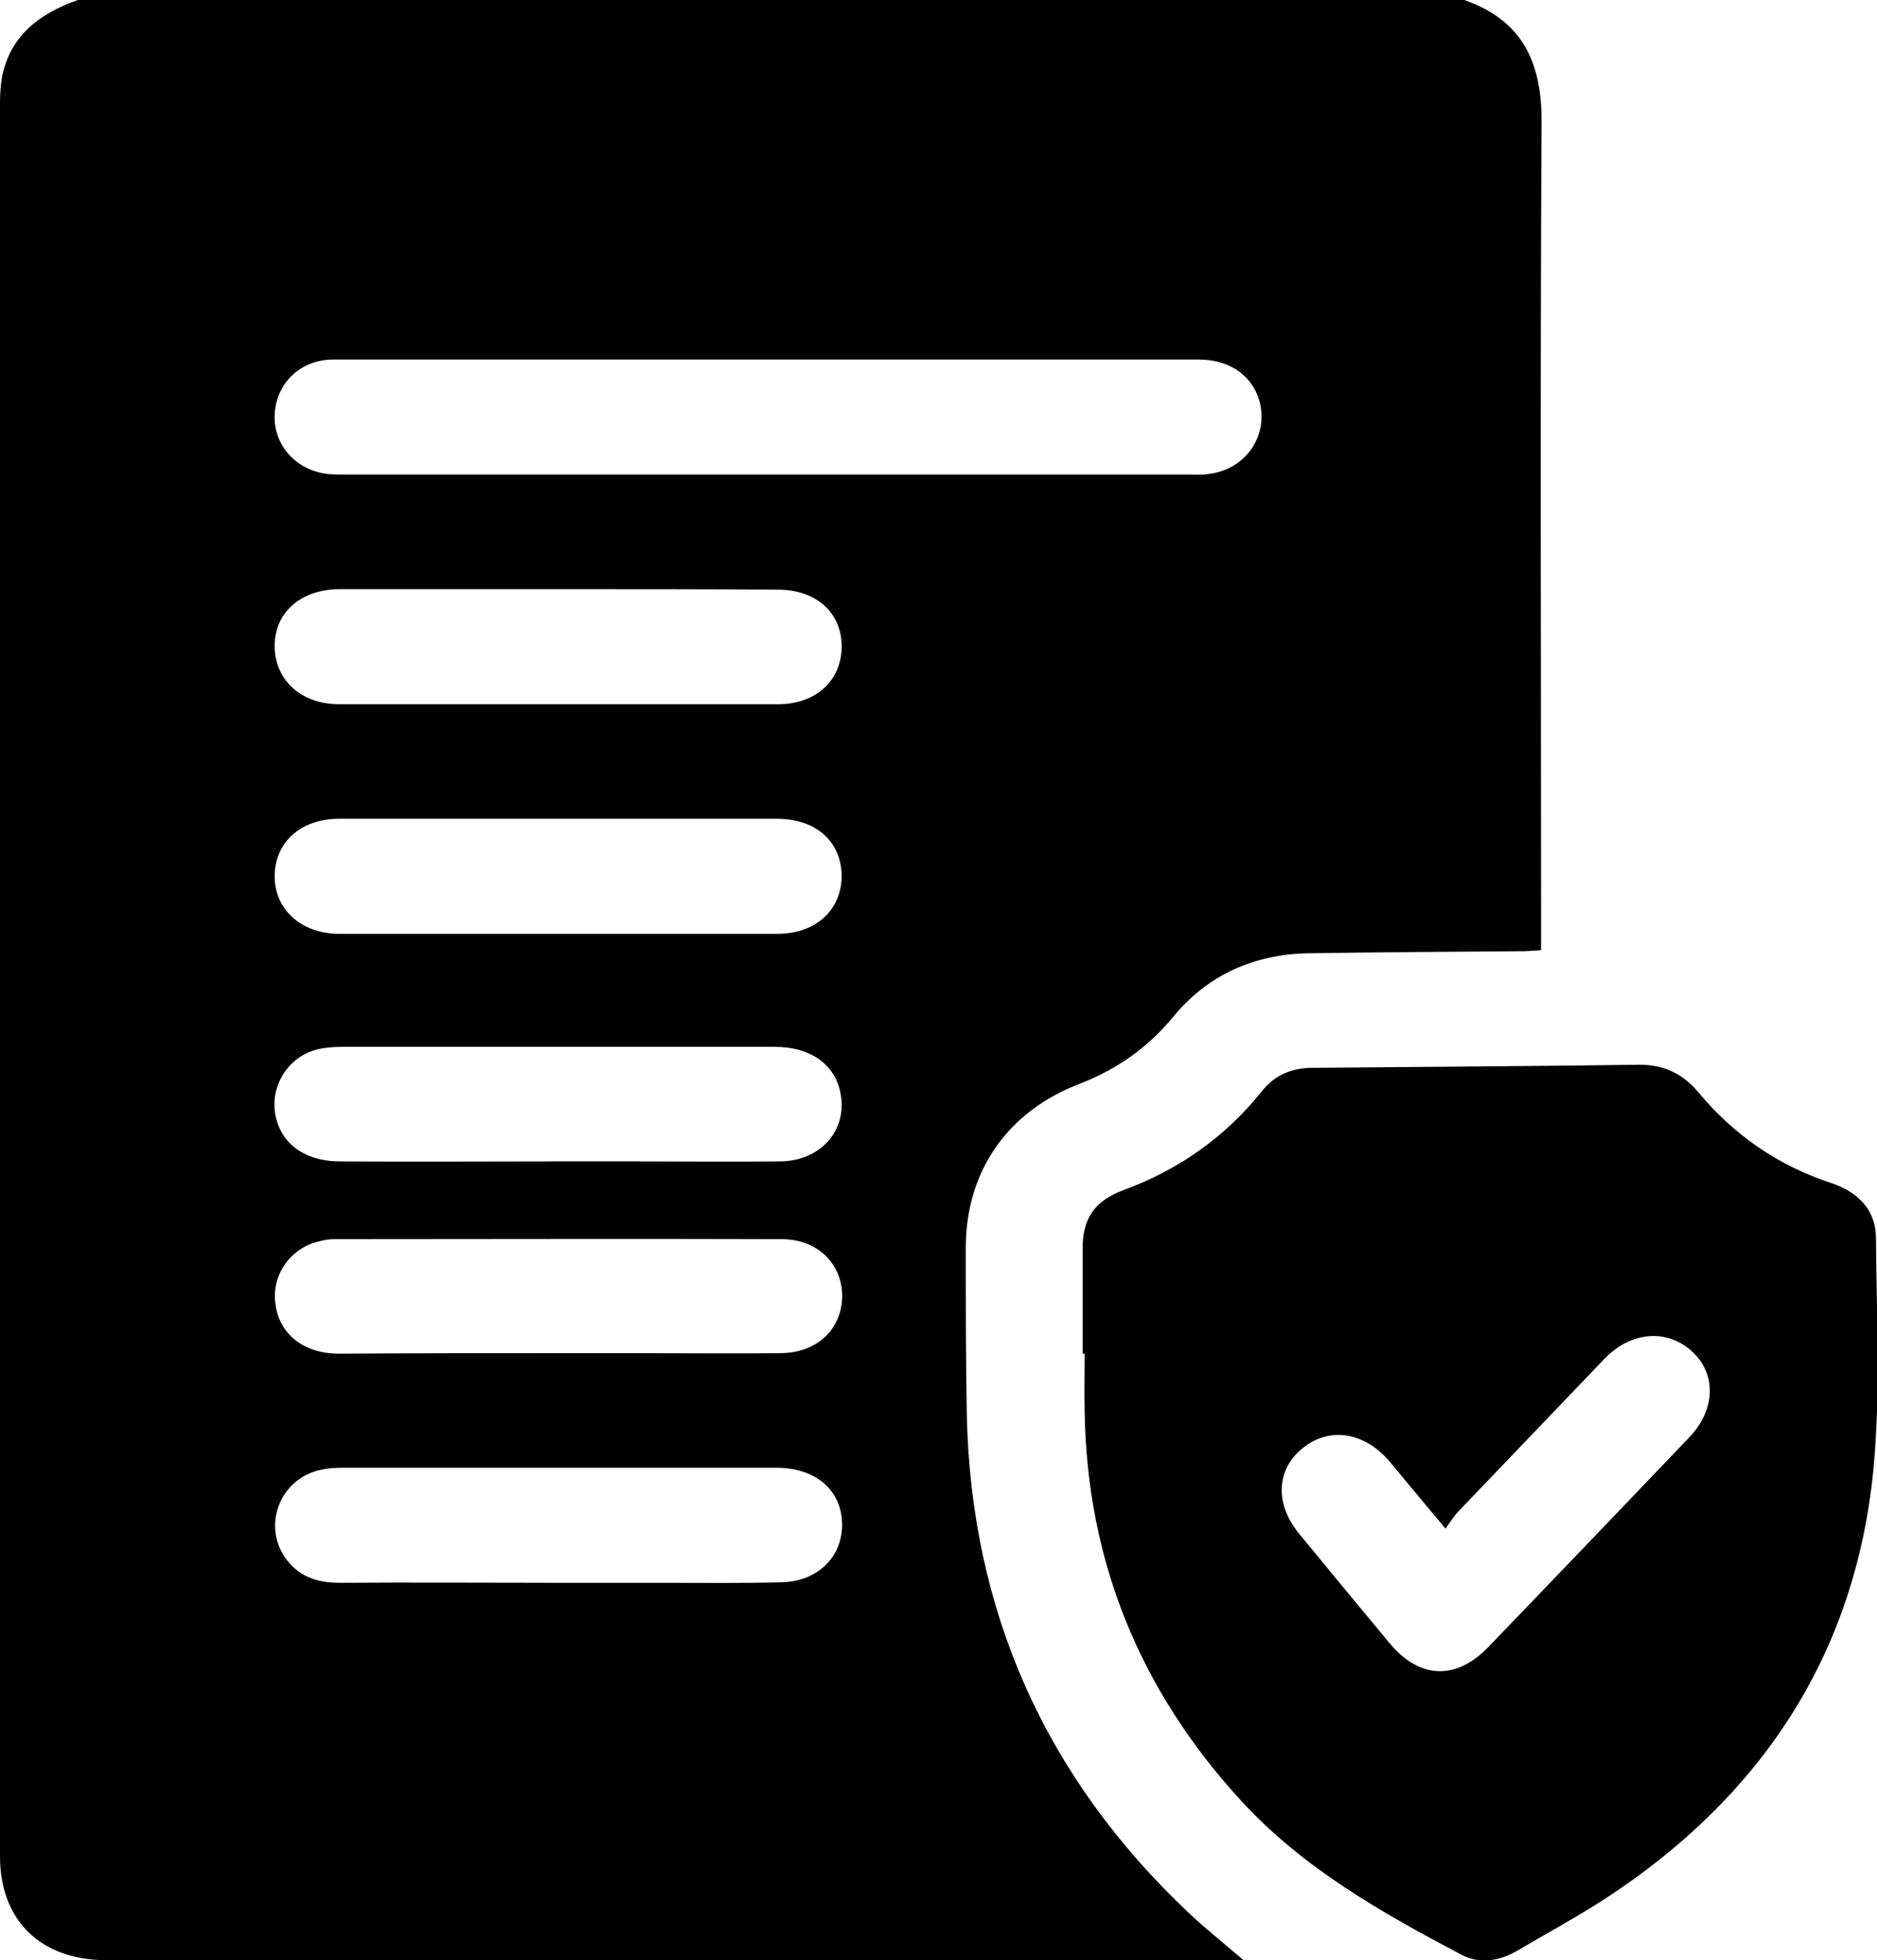
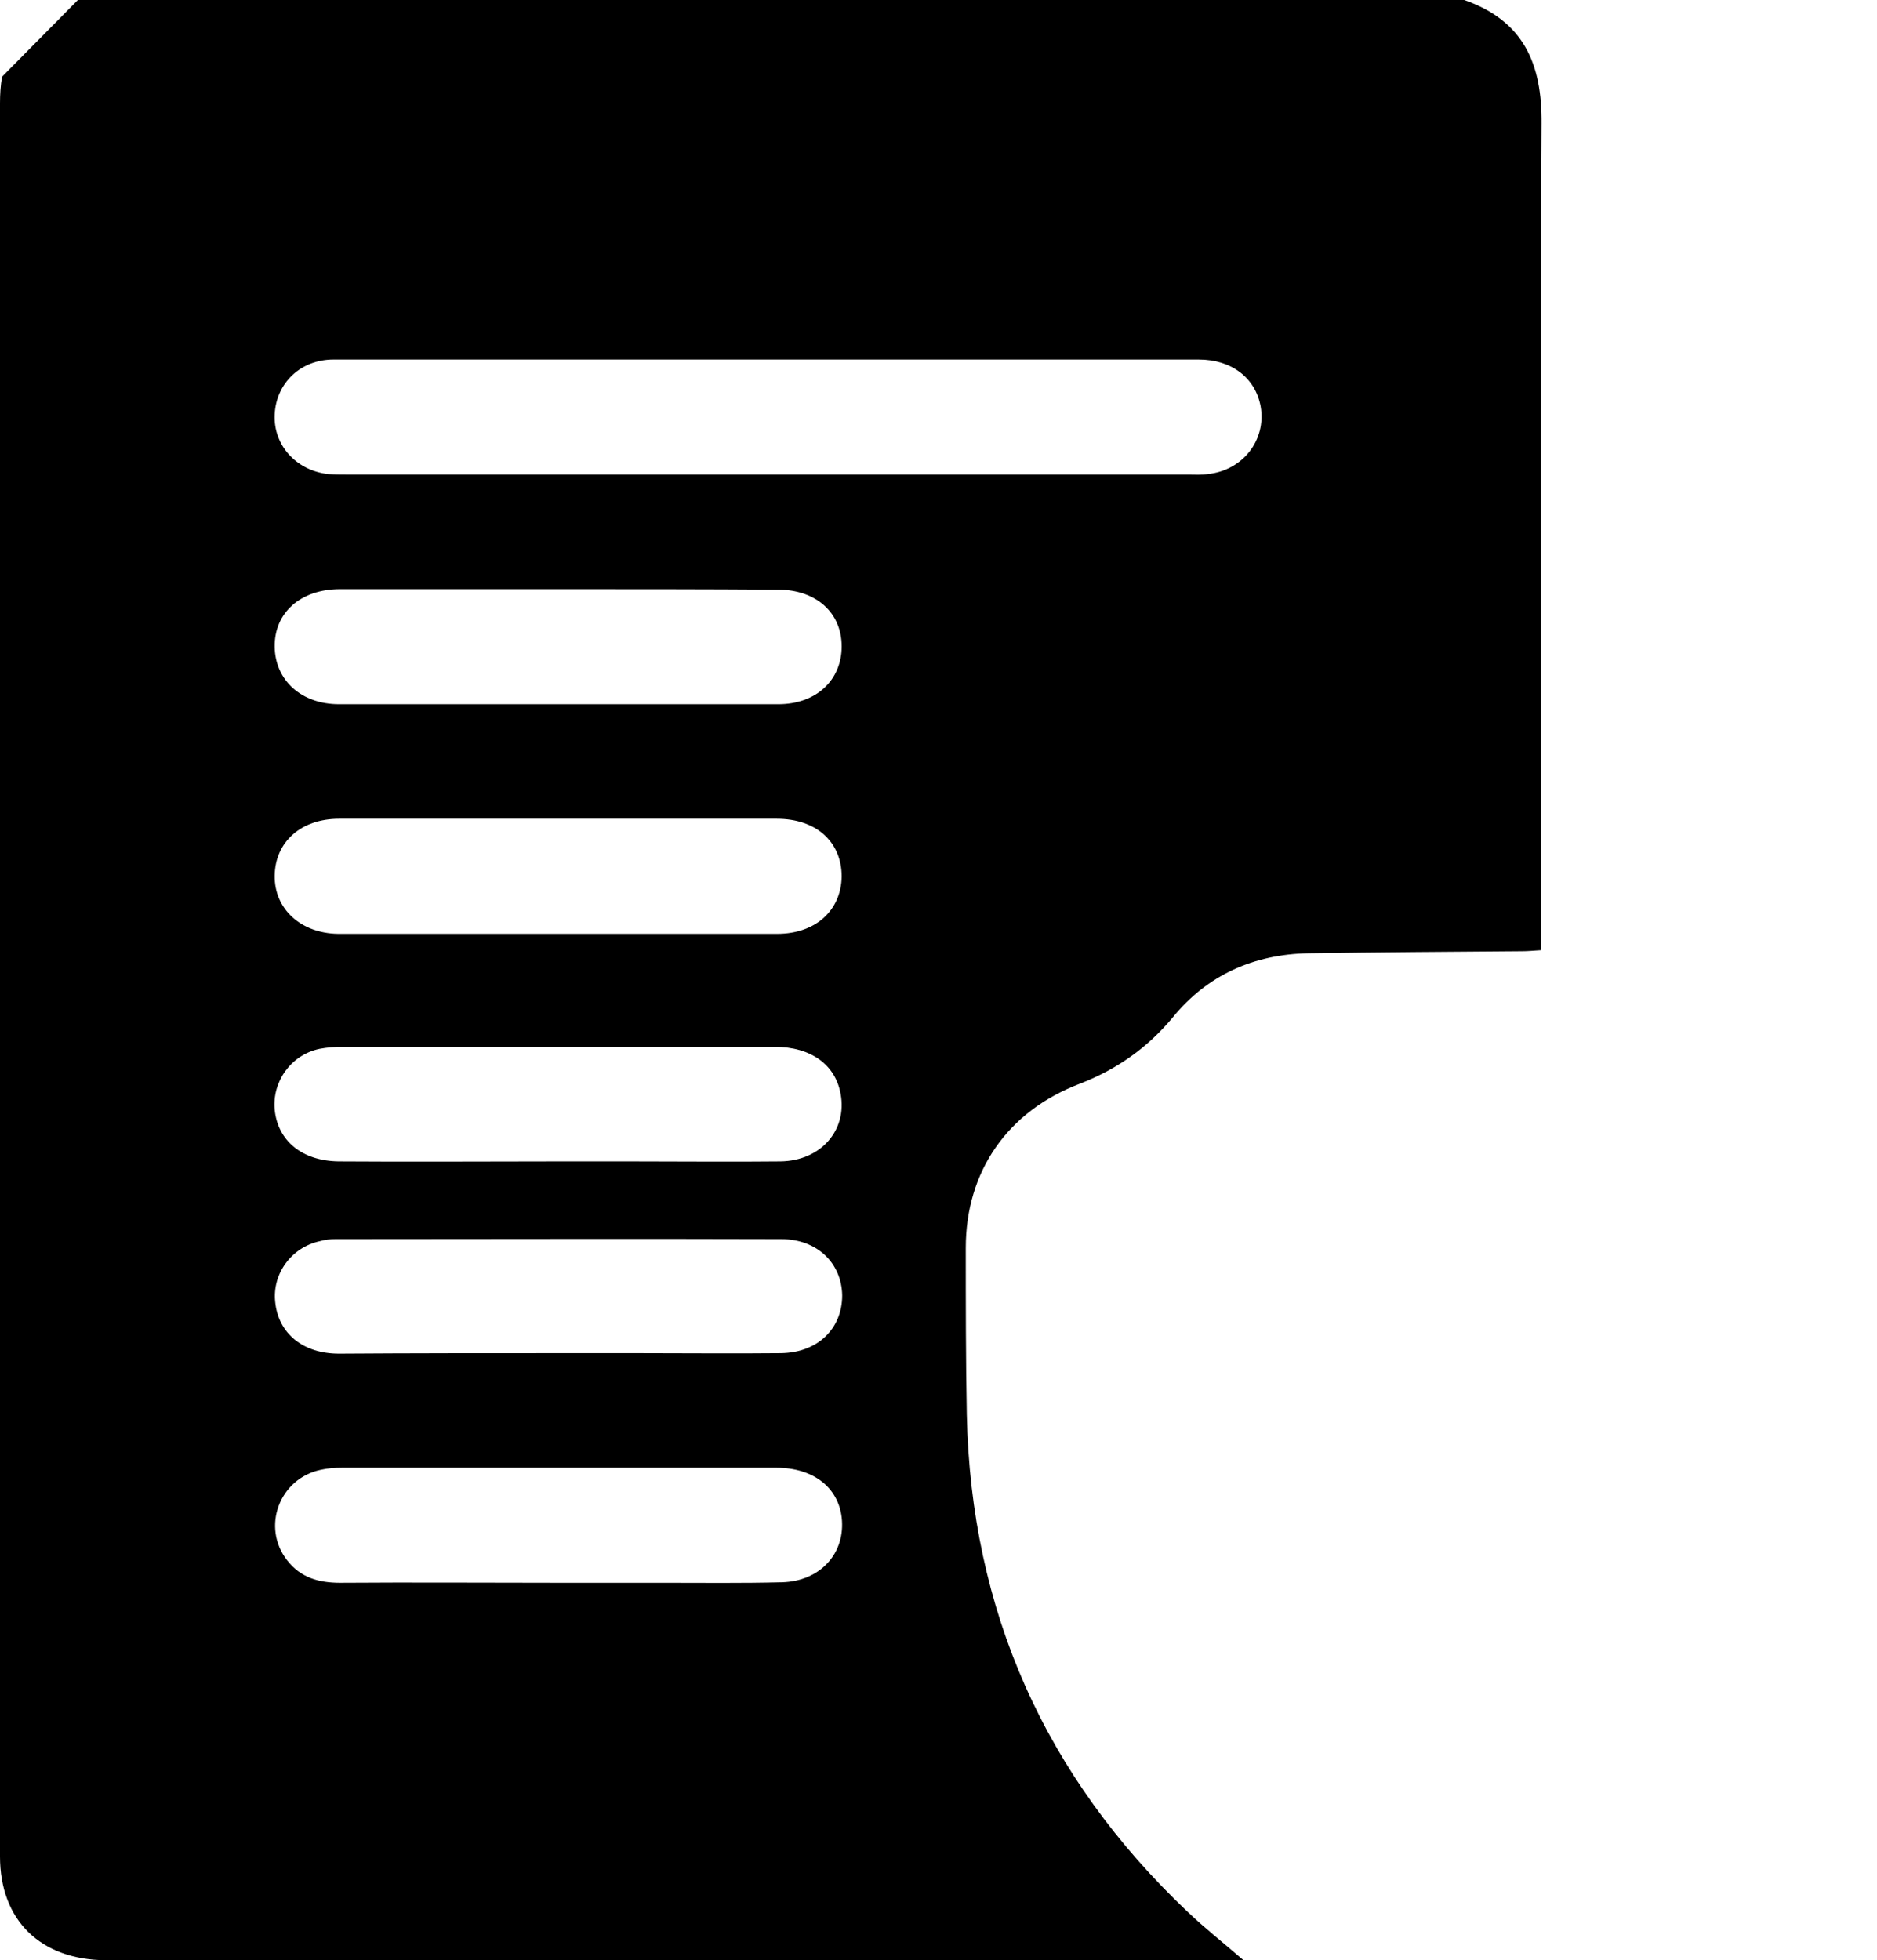
<svg xmlns="http://www.w3.org/2000/svg" width="68" height="71" viewBox="0 0 68 71" fill="none">
  <g clip-path="url(#clip0_1474_194)">
-     <path d="M2.822 0C19.563 0 36.304 0 53.046 0C55.209 0.759 55.867 2.315 55.848 4.483C55.792 14.17 55.83 23.84 55.83 33.527C55.83 33.824 55.83 34.102 55.83 34.416C55.529 34.435 55.34 34.453 55.152 34.453C52.575 34.472 49.98 34.49 47.403 34.528C45.409 34.565 43.734 35.324 42.493 36.843C41.571 37.954 40.461 38.732 39.126 39.251C36.492 40.251 34.988 42.437 34.988 45.197C34.988 47.216 34.988 49.217 35.025 51.236C35.176 58.33 37.847 64.35 43.038 69.259C43.64 69.833 44.299 70.352 45.051 71C44.694 71 44.506 71 44.299 71C30.812 71 17.306 71 3.819 71C1.467 70.981 0 69.555 0 67.24C0 46.068 0 24.914 0 3.742C0 3.427 0.019 3.093 0.075 2.779C0.376 1.278 1.448 0.482 2.822 0ZM27.802 13.022C26.391 13.022 24.98 13.022 23.57 13.022C19.732 13.022 15.914 13.022 12.076 13.022C10.891 13.022 10.007 13.874 9.951 15.004C9.894 16.115 10.722 17.041 11.888 17.171C12.114 17.19 12.358 17.19 12.584 17.19C22.742 17.19 32.9 17.19 43.057 17.19C43.283 17.19 43.528 17.208 43.753 17.171C45.032 17.041 45.879 15.93 45.672 14.726C45.484 13.689 44.618 13.022 43.434 13.022C38.242 13.022 33.031 13.022 27.802 13.022ZM20.203 21.339C17.569 21.339 14.935 21.339 12.321 21.339C10.891 21.339 9.932 22.191 9.951 23.432C9.97 24.636 10.91 25.507 12.283 25.507C17.588 25.507 22.892 25.507 28.197 25.507C29.57 25.507 30.492 24.636 30.492 23.413C30.492 22.191 29.57 21.357 28.178 21.357C25.526 21.339 22.874 21.339 20.203 21.339ZM20.315 29.656C17.644 29.656 14.954 29.656 12.283 29.656C10.91 29.656 9.97 30.489 9.951 31.712C9.932 32.916 10.891 33.805 12.246 33.824C17.55 33.824 22.855 33.824 28.159 33.824C29.551 33.824 30.473 32.972 30.492 31.749C30.492 30.489 29.57 29.656 28.14 29.656C25.526 29.656 22.93 29.656 20.315 29.656ZM20.165 42.066C21.087 42.066 21.989 42.066 22.911 42.066C24.698 42.066 26.485 42.085 28.272 42.066C29.739 42.048 30.699 40.937 30.454 39.621C30.266 38.566 29.382 37.917 28.065 37.917C22.855 37.917 17.625 37.917 12.415 37.917C12.133 37.917 11.851 37.936 11.569 37.991C10.534 38.214 9.857 39.177 9.951 40.196C10.064 41.326 10.948 42.048 12.264 42.066C14.917 42.085 17.531 42.066 20.165 42.066ZM20.24 49.013C21.199 49.013 22.159 49.013 23.137 49.013C24.849 49.013 26.56 49.031 28.291 49.013C29.627 48.994 30.511 48.124 30.511 46.92C30.492 45.753 29.608 44.882 28.31 44.882C22.93 44.864 17.55 44.882 12.152 44.882C11.963 44.882 11.775 44.901 11.587 44.956C10.553 45.178 9.857 46.142 9.97 47.16C10.082 48.29 10.966 49.031 12.283 49.031C14.935 49.013 17.588 49.013 20.24 49.013ZM20.221 57.33C21.482 57.33 22.761 57.33 24.021 57.33C25.451 57.33 26.88 57.348 28.329 57.311C29.721 57.274 30.642 56.255 30.492 54.959C30.36 53.866 29.457 53.162 28.122 53.162C22.874 53.162 17.644 53.162 12.396 53.162C12.133 53.162 11.869 53.181 11.625 53.236C10.12 53.551 9.462 55.311 10.402 56.515C10.891 57.145 11.55 57.33 12.321 57.33C14.954 57.311 17.588 57.33 20.221 57.33Z" fill="black" />
-     <path d="M39.221 49.031C39.221 47.753 39.221 46.494 39.221 45.215C39.221 44.141 39.653 43.493 40.707 43.104C42.719 42.363 44.394 41.177 45.71 39.529C46.181 38.936 46.801 38.677 47.554 38.677C51.485 38.64 55.398 38.621 59.329 38.566C60.232 38.547 60.947 38.862 61.53 39.566C62.809 41.103 64.408 42.215 66.327 42.844C67.324 43.178 67.963 43.826 67.963 44.864C67.982 47.661 68.132 50.476 67.869 53.236C67.211 59.923 63.825 65.073 58.144 68.777C57.109 69.444 56.019 70.037 54.946 70.667C54.307 71.037 53.592 71.148 52.934 70.796C50.056 69.277 47.234 67.684 44.995 65.258C41.309 61.257 39.39 56.57 39.296 51.18C39.277 50.458 39.296 49.754 39.296 49.031C39.239 49.031 39.239 49.031 39.221 49.031ZM52.369 55.366C51.617 54.477 50.996 53.718 50.375 52.977C49.472 51.884 48.212 51.662 47.234 52.421C46.237 53.181 46.162 54.459 47.065 55.551C48.156 56.885 49.247 58.2 50.356 59.534C51.429 60.812 52.745 60.868 53.912 59.664C56.357 57.126 58.784 54.588 61.21 52.051C62.169 51.032 62.188 49.735 61.267 48.92C60.364 48.124 59.085 48.235 58.144 49.198C56.395 51.032 54.627 52.866 52.877 54.699C52.689 54.885 52.557 55.107 52.369 55.366Z" fill="black" />
+     <path d="M2.822 0C19.563 0 36.304 0 53.046 0C55.209 0.759 55.867 2.315 55.848 4.483C55.792 14.17 55.83 23.84 55.83 33.527C55.83 33.824 55.83 34.102 55.83 34.416C55.529 34.435 55.34 34.453 55.152 34.453C52.575 34.472 49.98 34.49 47.403 34.528C45.409 34.565 43.734 35.324 42.493 36.843C41.571 37.954 40.461 38.732 39.126 39.251C36.492 40.251 34.988 42.437 34.988 45.197C34.988 47.216 34.988 49.217 35.025 51.236C35.176 58.33 37.847 64.35 43.038 69.259C43.64 69.833 44.299 70.352 45.051 71C44.694 71 44.506 71 44.299 71C30.812 71 17.306 71 3.819 71C1.467 70.981 0 69.555 0 67.24C0 46.068 0 24.914 0 3.742C0 3.427 0.019 3.093 0.075 2.779ZM27.802 13.022C26.391 13.022 24.98 13.022 23.57 13.022C19.732 13.022 15.914 13.022 12.076 13.022C10.891 13.022 10.007 13.874 9.951 15.004C9.894 16.115 10.722 17.041 11.888 17.171C12.114 17.19 12.358 17.19 12.584 17.19C22.742 17.19 32.9 17.19 43.057 17.19C43.283 17.19 43.528 17.208 43.753 17.171C45.032 17.041 45.879 15.93 45.672 14.726C45.484 13.689 44.618 13.022 43.434 13.022C38.242 13.022 33.031 13.022 27.802 13.022ZM20.203 21.339C17.569 21.339 14.935 21.339 12.321 21.339C10.891 21.339 9.932 22.191 9.951 23.432C9.97 24.636 10.91 25.507 12.283 25.507C17.588 25.507 22.892 25.507 28.197 25.507C29.57 25.507 30.492 24.636 30.492 23.413C30.492 22.191 29.57 21.357 28.178 21.357C25.526 21.339 22.874 21.339 20.203 21.339ZM20.315 29.656C17.644 29.656 14.954 29.656 12.283 29.656C10.91 29.656 9.97 30.489 9.951 31.712C9.932 32.916 10.891 33.805 12.246 33.824C17.55 33.824 22.855 33.824 28.159 33.824C29.551 33.824 30.473 32.972 30.492 31.749C30.492 30.489 29.57 29.656 28.14 29.656C25.526 29.656 22.93 29.656 20.315 29.656ZM20.165 42.066C21.087 42.066 21.989 42.066 22.911 42.066C24.698 42.066 26.485 42.085 28.272 42.066C29.739 42.048 30.699 40.937 30.454 39.621C30.266 38.566 29.382 37.917 28.065 37.917C22.855 37.917 17.625 37.917 12.415 37.917C12.133 37.917 11.851 37.936 11.569 37.991C10.534 38.214 9.857 39.177 9.951 40.196C10.064 41.326 10.948 42.048 12.264 42.066C14.917 42.085 17.531 42.066 20.165 42.066ZM20.24 49.013C21.199 49.013 22.159 49.013 23.137 49.013C24.849 49.013 26.56 49.031 28.291 49.013C29.627 48.994 30.511 48.124 30.511 46.92C30.492 45.753 29.608 44.882 28.31 44.882C22.93 44.864 17.55 44.882 12.152 44.882C11.963 44.882 11.775 44.901 11.587 44.956C10.553 45.178 9.857 46.142 9.97 47.16C10.082 48.29 10.966 49.031 12.283 49.031C14.935 49.013 17.588 49.013 20.24 49.013ZM20.221 57.33C21.482 57.33 22.761 57.33 24.021 57.33C25.451 57.33 26.88 57.348 28.329 57.311C29.721 57.274 30.642 56.255 30.492 54.959C30.36 53.866 29.457 53.162 28.122 53.162C22.874 53.162 17.644 53.162 12.396 53.162C12.133 53.162 11.869 53.181 11.625 53.236C10.12 53.551 9.462 55.311 10.402 56.515C10.891 57.145 11.55 57.33 12.321 57.33C14.954 57.311 17.588 57.33 20.221 57.33Z" fill="black" />
  </g>
  <defs>
    <clipPath id="clip0_1474_194">
      <rect width="68" height="71" fill="white" />
    </clipPath>
  </defs>
</svg>